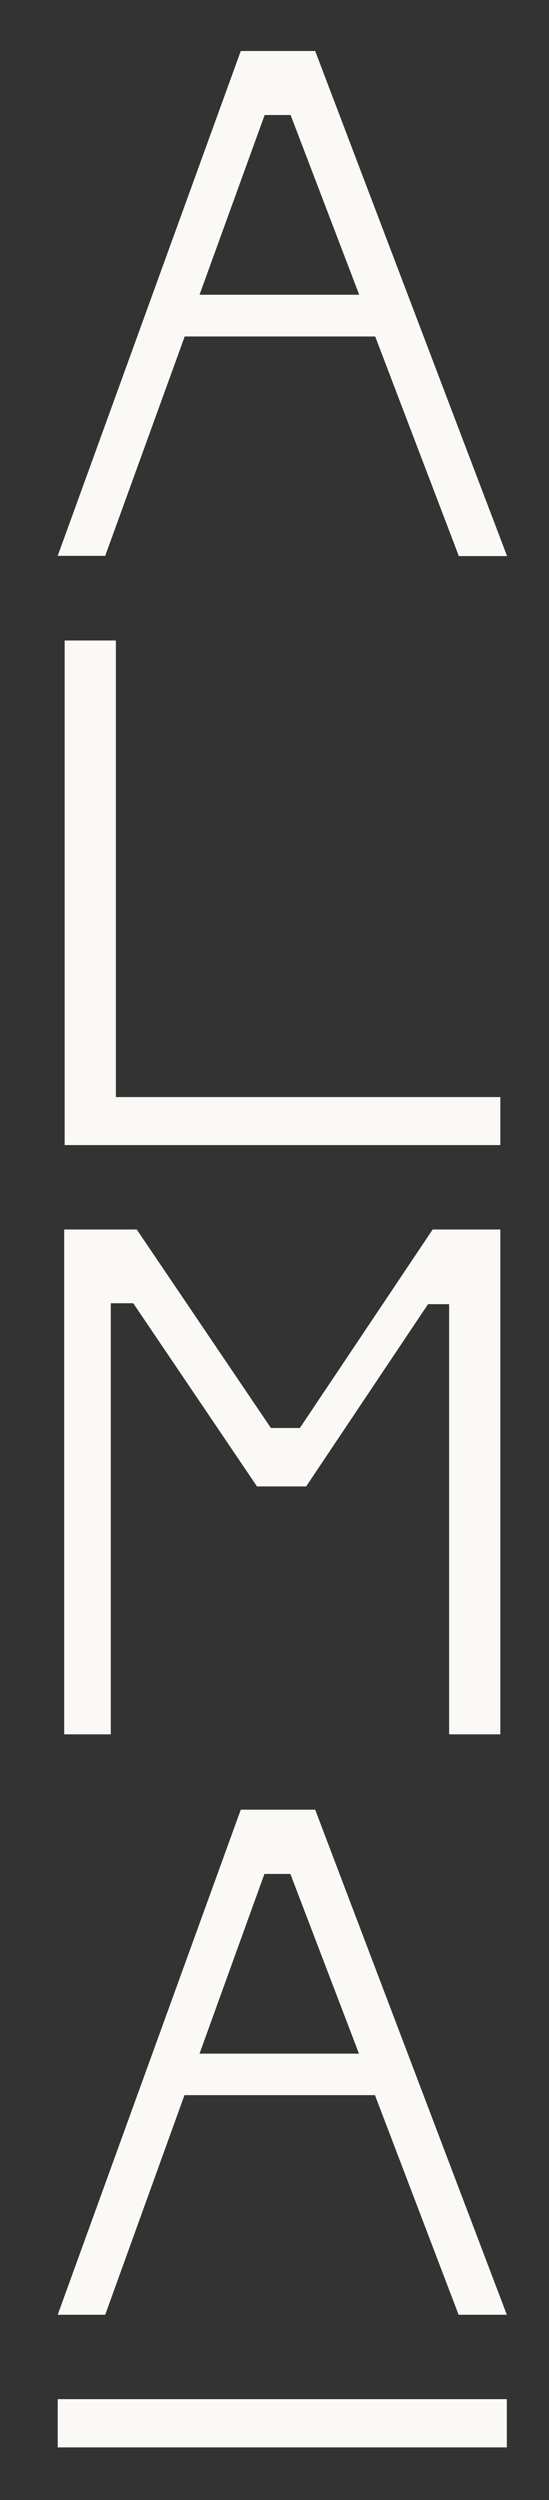
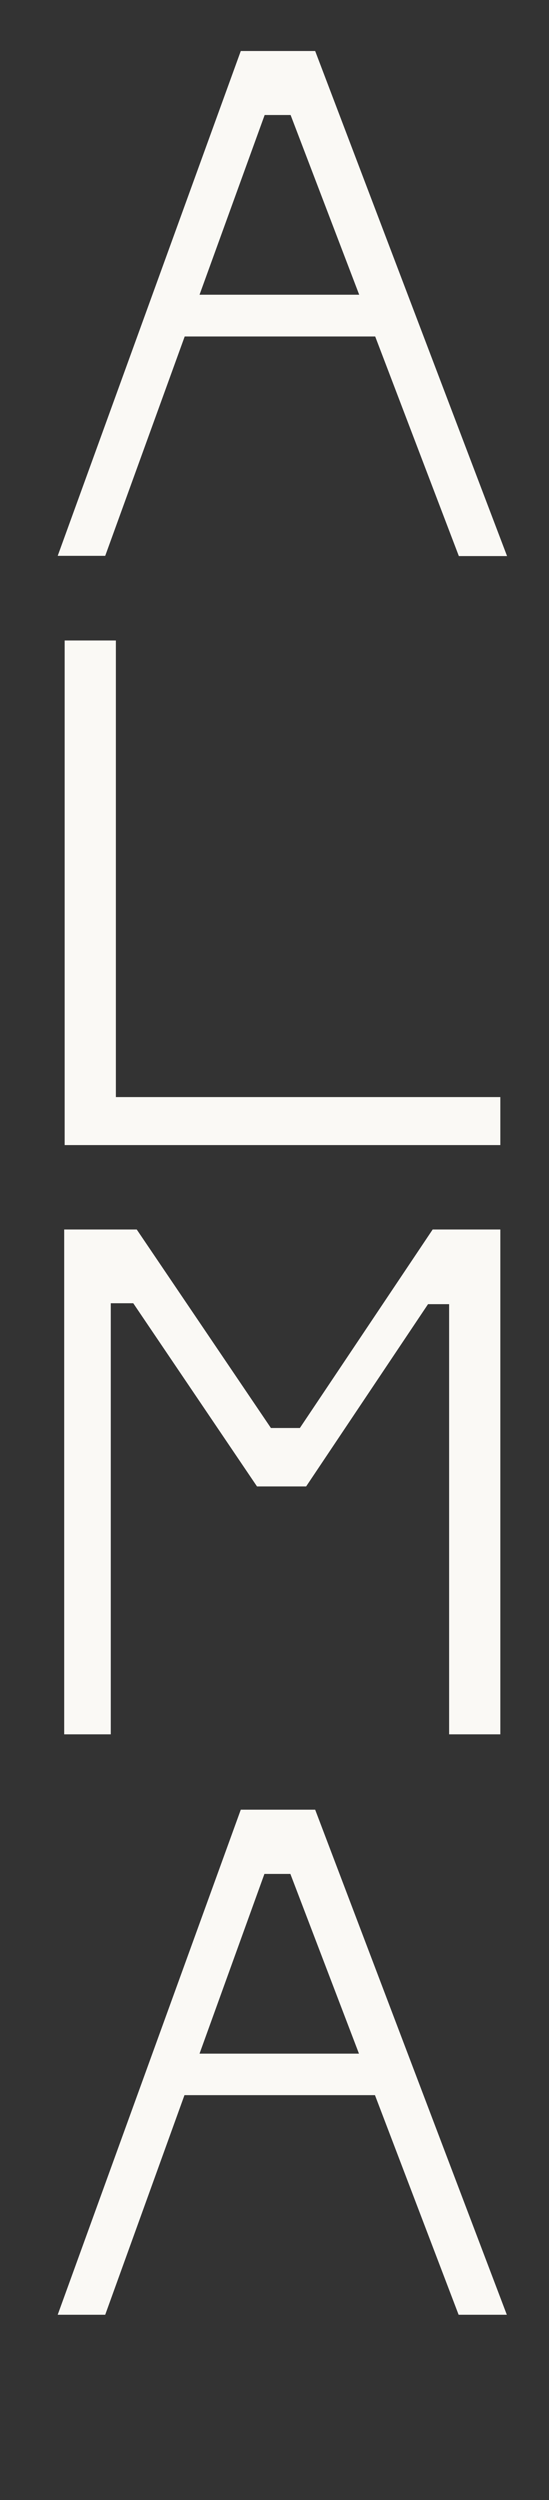
<svg xmlns="http://www.w3.org/2000/svg" id="Layer_1" x="0px" y="0px" viewBox="0 0 236.9 1078.1" style="enable-background:new 0 0 236.9 1078.1;" xml:space="preserve">
  <rect x="0" y="0" width="236.9" height="1078.1" fill="#333333" stroke="none" />
  <style type="text/css"> .st0{fill:#FAF9F5;} </style>
  <g>
    <path class="st0" d="M79.7,145.1h82.2l36.1,94.7h20.8L136,22h-0.4h-31.7l-79,217.7h20.5L79.7,145.1z M114.2,49.6h11.2l29.6,77.5 H86.1L114.2,49.6z" />
    <polygon class="st0" points="215.9,747.9 215.9,530.2 186.7,530.2 129.4,615.8 116.9,615.8 59,530.2 27.7,530.2 27.7,747.9 47.8,747.9 47.8,562 57.5,562 110.9,641 132.1,641 184.7,562.4 193.8,562.4 193.8,747.9 " />
-     <rect x="24.9" y="1034.6" class="st0" width="193.8" height="20.8" />
    <polygon class="st0" points="215.9,473.1 50,473.1 50,276.2 27.9,276.2 27.9,493.8 215.9,493.8 " />
    <path class="st0" d="M135.6,780.4h-31.7l-79,217.8h20.5l34.2-94.7h82.2l36.1,94.7h20.8L136,780.4H135.6z M86.1,885.6l28-77.5h11.2 l29.6,77.5H86.1z" />
  </g>
</svg>